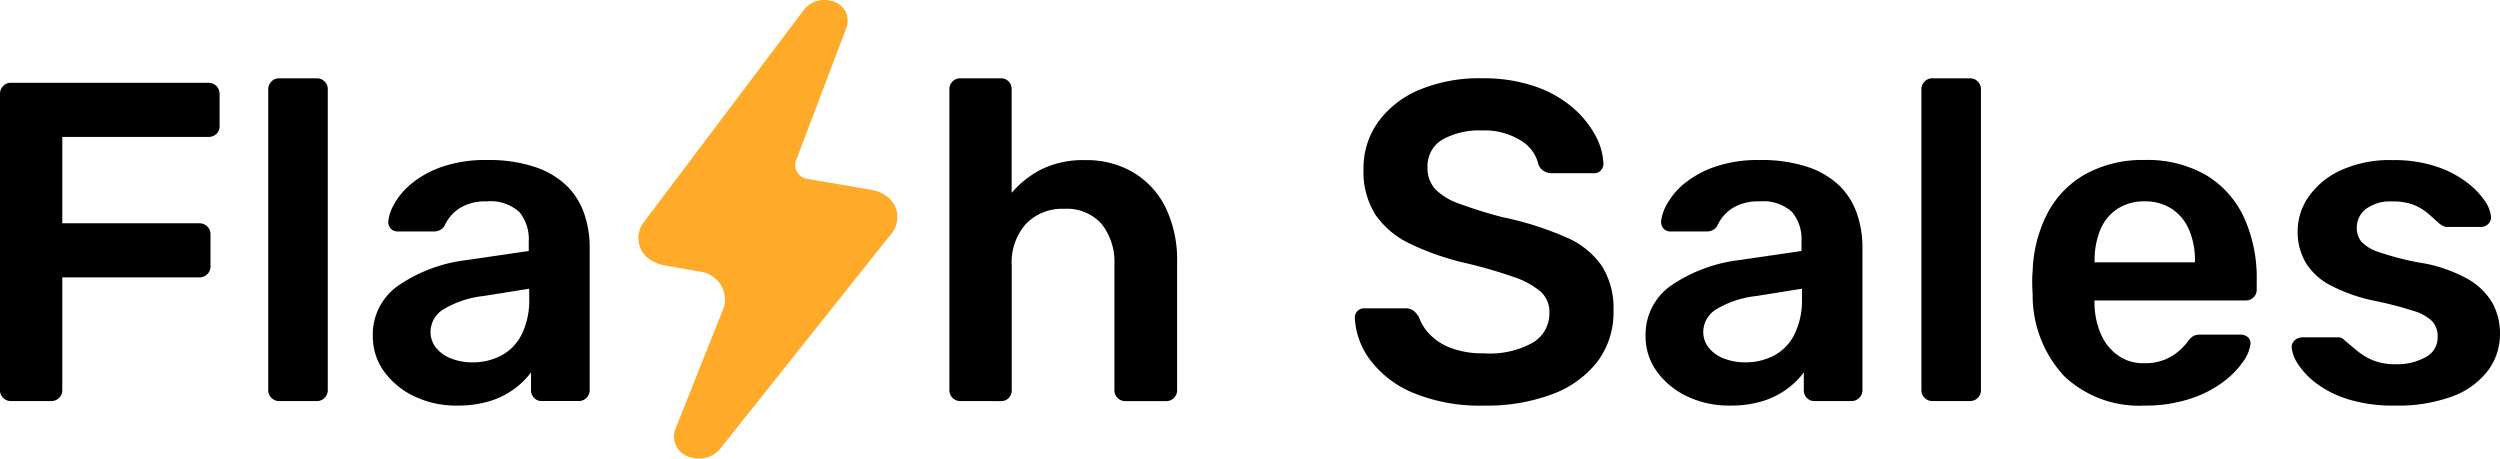
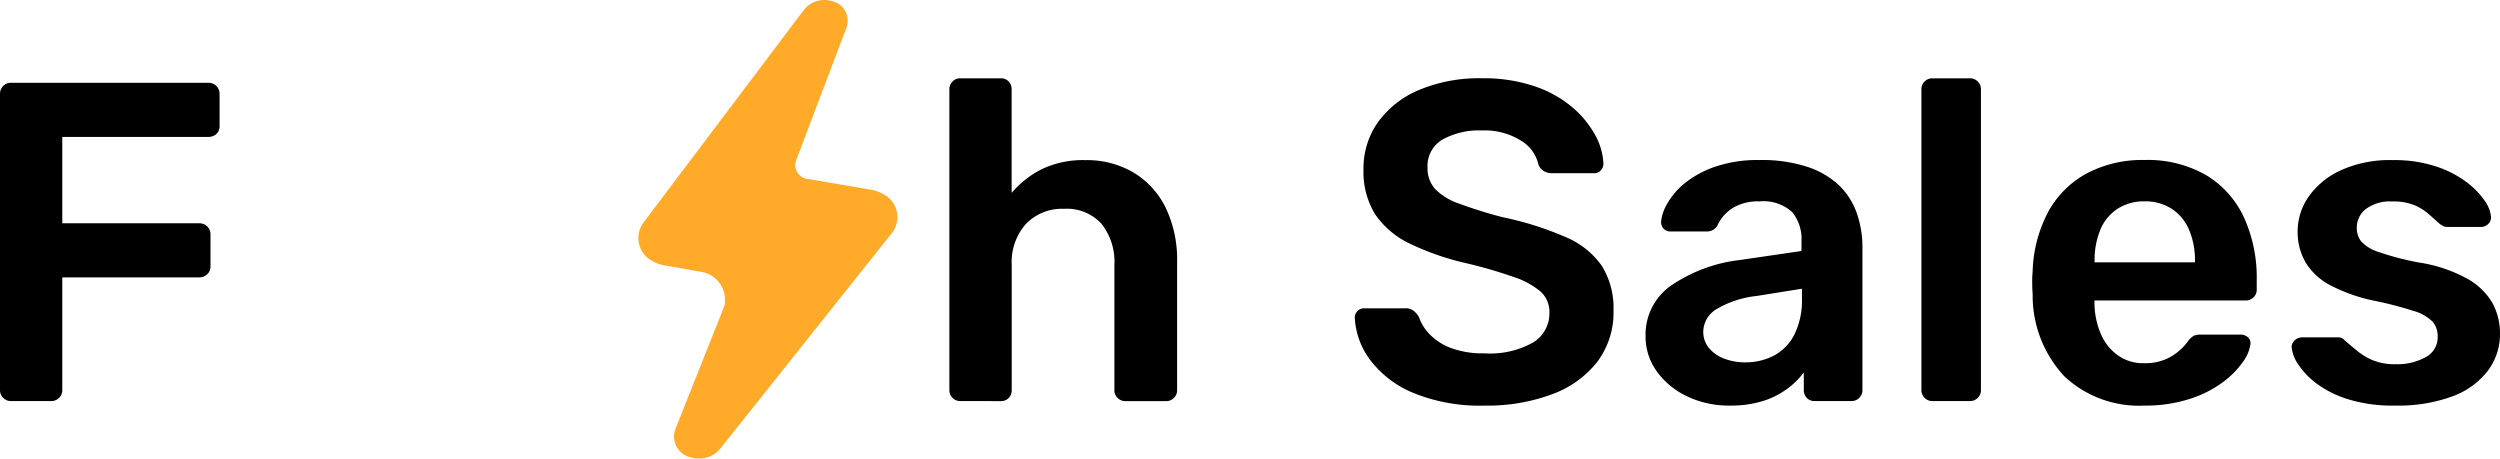
<svg xmlns="http://www.w3.org/2000/svg" width="174.47" height="32" viewBox="0 0 174.47 32">
  <g id="Group_16029" data-name="Group 16029" transform="translate(-717.476 235.33)">
    <path id="Mask_Group_1298" data-name="Mask Group 1298" d="M751.464-232.9,740.25-218.029a1.81,1.81,0,0,0,.674,2.714,2.569,2.569,0,0,0,.77.273l2.456.436a1.986,1.986,0,0,1,1.757,2.321,1.9,1.9,0,0,1-.074.229l-3.371,8.472a1.485,1.485,0,0,0,1.088,1.942,1.926,1.926,0,0,0,2.034-.578l11.994-15.067a1.8,1.8,0,0,0-.6-2.726,2.43,2.43,0,0,0-.829-.3l-4.411-.752a1,1,0,0,1-.89-1.152l.016-.059,3.564-9.387a1.4,1.4,0,0,0-1.037-1.819,1.8,1.8,0,0,0-1.929.586Z" transform="translate(22.135 -1.771)" fill="#ffaa29" />
    <path id="Path_7429" data-name="Path 7429" d="M718.235-210.241a.729.729,0,0,1-.537-.224.727.727,0,0,1-.222-.537v-20.655a.769.769,0,0,1,.222-.571.729.729,0,0,1,.537-.224h13.772a.774.774,0,0,1,.571.224.777.777,0,0,1,.222.571v2.221a.721.721,0,0,1-.222.553.8.8,0,0,1-.571.208H721.823v6.028h9.548a.767.767,0,0,1,.571.222.759.759,0,0,1,.224.569v2.221a.727.727,0,0,1-.224.541.774.774,0,0,1-.571.222h-9.548V-211a.735.735,0,0,1-.222.537.774.774,0,0,1-.571.224Z" transform="translate(0 2.9)" />
-     <path id="Path_7430" data-name="Path 7430" d="M727.677-210.084a.734.734,0,0,1-.539-.224.727.727,0,0,1-.222-.537v-21a.735.735,0,0,1,.222-.539.734.734,0,0,1,.539-.224h2.633a.737.737,0,0,1,.539.224.735.735,0,0,1,.222.539v21a.728.728,0,0,1-.222.537.737.737,0,0,1-.539.224Z" transform="translate(9.28 2.743)" />
-     <path id="Path_7431" data-name="Path 7431" d="M736.466-212.6a6.725,6.725,0,0,1-2.983-.65,5.49,5.49,0,0,1-2.112-1.745,4.167,4.167,0,0,1-.775-2.461,4.157,4.157,0,0,1,1.808-3.538,10.657,10.657,0,0,1,4.728-1.759l4.347-.637v-.666a2.952,2.952,0,0,0-.666-2.062,2.994,2.994,0,0,0-2.284-.73,3.365,3.365,0,0,0-1.856.462,2.818,2.818,0,0,0-1.063,1.222.813.813,0,0,1-.73.412h-2.506a.666.666,0,0,1-.523-.192.711.711,0,0,1-.175-.508,3.164,3.164,0,0,1,.426-1.237,5.05,5.05,0,0,1,1.208-1.412,6.99,6.99,0,0,1,2.108-1.158,9.186,9.186,0,0,1,3.141-.476,10.137,10.137,0,0,1,3.379.492,5.876,5.876,0,0,1,2.207,1.317,5.034,5.034,0,0,1,1.206,1.937,7.174,7.174,0,0,1,.381,2.346v9.965a.735.735,0,0,1-.222.537.737.737,0,0,1-.539.224H742.4a.72.72,0,0,1-.555-.224.753.753,0,0,1-.206-.537v-1.237a5.535,5.535,0,0,1-1.11,1.108,5.725,5.725,0,0,1-1.7.875A7.553,7.553,0,0,1,736.466-212.6Zm1.079-3.016a4.283,4.283,0,0,0,2.015-.474,3.383,3.383,0,0,0,1.428-1.475,5.408,5.408,0,0,0,.523-2.524v-.666l-3.173.508a6.85,6.85,0,0,0-2.792.92,1.854,1.854,0,0,0-.92,1.555,1.753,1.753,0,0,0,.428,1.192,2.536,2.536,0,0,0,1.095.728A4.115,4.115,0,0,0,737.544-215.614Z" transform="translate(12.897 5.574)" />
    <path id="Path_7432" data-name="Path 7432" d="M749.563-210.084a.729.729,0,0,1-.537-.224.727.727,0,0,1-.222-.537v-21a.735.735,0,0,1,.222-.539.729.729,0,0,1,.537-.224h2.824a.724.724,0,0,1,.557.224.77.77,0,0,1,.206.539v7.232a6.745,6.745,0,0,1,2.094-1.65,6.651,6.651,0,0,1,3.046-.635,6.413,6.413,0,0,1,3.379.875,5.872,5.872,0,0,1,2.237,2.459,8.418,8.418,0,0,1,.791,3.807v8.916a.733.733,0,0,1-.22.537.737.737,0,0,1-.539.224h-2.855a.73.73,0,0,1-.539-.224.729.729,0,0,1-.224-.537v-8.727a4.27,4.27,0,0,0-.9-2.887,3.269,3.269,0,0,0-2.616-1.045,3.5,3.5,0,0,0-2.649,1.045,4.016,4.016,0,0,0-1,2.887v8.727a.762.762,0,0,1-.206.537.724.724,0,0,1-.557.224Z" transform="translate(34.927 2.743)" />
    <path id="Path_7433" data-name="Path 7433" d="M771.08-209.767a12.246,12.246,0,0,1-4.936-.875,7.208,7.208,0,0,1-3.014-2.282,5.347,5.347,0,0,1-1.095-2.967.643.643,0,0,1,.19-.476.639.639,0,0,1,.476-.19h2.824a.933.933,0,0,1,.619.175,1.8,1.8,0,0,1,.365.428,3.2,3.2,0,0,0,.73,1.188,4.005,4.005,0,0,0,1.475.968,6.322,6.322,0,0,0,2.366.383,6.121,6.121,0,0,0,3.409-.763,2.367,2.367,0,0,0,1.126-2.06,1.91,1.91,0,0,0-.6-1.475,5.616,5.616,0,0,0-1.854-1.017,32.922,32.922,0,0,0-3.315-.966,18.571,18.571,0,0,1-3.984-1.38,6.085,6.085,0,0,1-2.411-2.048,5.645,5.645,0,0,1-.809-3.141,5.55,5.55,0,0,1,1-3.266,6.729,6.729,0,0,1,2.855-2.255,10.854,10.854,0,0,1,4.428-.825,11.062,11.062,0,0,1,3.647.555A8.047,8.047,0,0,1,777.2-230.6a6.927,6.927,0,0,1,1.6,1.933,4.558,4.558,0,0,1,.587,2.017.686.686,0,0,1-.174.458.6.6,0,0,1-.492.208h-2.951a1.122,1.122,0,0,1-.508-.129.931.931,0,0,1-.412-.476,2.616,2.616,0,0,0-1.237-1.68,4.768,4.768,0,0,0-2.695-.7,5.3,5.3,0,0,0-2.762.633,2.139,2.139,0,0,0-1.045,1.969,2.147,2.147,0,0,0,.522,1.475,4.254,4.254,0,0,0,1.682,1.029,31.442,31.442,0,0,0,3.062.954,22.146,22.146,0,0,1,4.412,1.4,5.761,5.761,0,0,1,2.5,2.013,5.581,5.581,0,0,1,.8,3.1,5.711,5.711,0,0,1-1.128,3.569,7.1,7.1,0,0,1-3.157,2.267A12.921,12.921,0,0,1,771.08-209.767Z" transform="translate(49.99 2.743)" />
    <path id="Path_7434" data-name="Path 7434" d="M778.114-212.6a6.734,6.734,0,0,1-2.984-.65,5.463,5.463,0,0,1-2.108-1.745,4.141,4.141,0,0,1-.777-2.461,4.164,4.164,0,0,1,1.807-3.538,10.683,10.683,0,0,1,4.729-1.759l4.345-.637v-.666a2.95,2.95,0,0,0-.664-2.062,2.991,2.991,0,0,0-2.284-.73,3.365,3.365,0,0,0-1.856.462,2.824,2.824,0,0,0-1.065,1.222.808.808,0,0,1-.73.412h-2.5a.668.668,0,0,1-.524-.192.712.712,0,0,1-.174-.508,3.1,3.1,0,0,1,.428-1.237,5.068,5.068,0,0,1,1.2-1.412,7.034,7.034,0,0,1,2.112-1.158,9.169,9.169,0,0,1,3.141-.476,10.151,10.151,0,0,1,3.379.492,5.866,5.866,0,0,1,2.205,1.317A5.034,5.034,0,0,1,787-225.987a7.179,7.179,0,0,1,.38,2.346v9.965a.735.735,0,0,1-.222.537.738.738,0,0,1-.541.224h-2.57a.715.715,0,0,1-.553-.224.753.753,0,0,1-.206-.537v-1.237a5.535,5.535,0,0,1-1.11,1.108,5.747,5.747,0,0,1-1.7.875A7.562,7.562,0,0,1,778.114-212.6Zm1.079-3.016a4.283,4.283,0,0,0,2.015-.474,3.379,3.379,0,0,0,1.426-1.475,5.383,5.383,0,0,0,.525-2.524v-.666l-3.175.508a6.883,6.883,0,0,0-2.792.92,1.863,1.863,0,0,0-.92,1.555,1.762,1.762,0,0,0,.428,1.192,2.553,2.553,0,0,0,1.1.728A4.113,4.113,0,0,0,779.192-215.614Z" transform="translate(60.072 5.574)" />
    <path id="Path_7435" data-name="Path 7435" d="M782.7-210.084a.729.729,0,0,1-.537-.224.729.729,0,0,1-.224-.537v-21a.737.737,0,0,1,.224-.539.729.729,0,0,1,.537-.224h2.633a.738.738,0,0,1,.541.224.741.741,0,0,1,.22.539v21a.734.734,0,0,1-.22.537.738.738,0,0,1-.541.224Z" transform="translate(69.628 2.743)" />
    <path id="Path_7436" data-name="Path 7436" d="M793.633-212.6a7.607,7.607,0,0,1-5.584-2.033,8.248,8.248,0,0,1-2.221-5.775c-.022-.21-.032-.48-.032-.807a7.292,7.292,0,0,1,.032-.779,9.4,9.4,0,0,1,1.093-4.141A6.693,6.693,0,0,1,789.6-228.8a8.269,8.269,0,0,1,4.029-.938,8.188,8.188,0,0,1,4.315,1.063,6.75,6.75,0,0,1,2.634,2.953,10.156,10.156,0,0,1,.886,4.363v.666a.733.733,0,0,1-.22.537.773.773,0,0,1-.571.222H790.141v.254a5.6,5.6,0,0,0,.43,2.048,3.519,3.519,0,0,0,1.174,1.505,3.031,3.031,0,0,0,1.854.571,3.634,3.634,0,0,0,1.491-.268,3.565,3.565,0,0,0,.984-.621,4.111,4.111,0,0,0,.541-.571,1.5,1.5,0,0,1,.458-.458,1.321,1.321,0,0,1,.526-.079h2.729a.753.753,0,0,1,.523.188.544.544,0,0,1,.175.478,2.69,2.69,0,0,1-.524,1.237,6.2,6.2,0,0,1-1.412,1.426,7.853,7.853,0,0,1-2.3,1.158A9.952,9.952,0,0,1,793.633-212.6Zm-3.492-9.994h7.012v-.1a5.357,5.357,0,0,0-.412-2.175,3.275,3.275,0,0,0-1.2-1.458,3.385,3.385,0,0,0-1.9-.525,3.372,3.372,0,0,0-1.9.525,3.2,3.2,0,0,0-1.192,1.458,5.565,5.565,0,0,0-.4,2.175Z" transform="translate(73.504 5.574)" />
    <path id="Path_7437" data-name="Path 7437" d="M802.1-212.6a10.415,10.415,0,0,1-3.252-.446,7.251,7.251,0,0,1-2.205-1.108,5.312,5.312,0,0,1-1.269-1.333,2.607,2.607,0,0,1-.444-1.112.612.612,0,0,1,.206-.553.778.778,0,0,1,.524-.208h2.506a.679.679,0,0,1,.222.034.754.754,0,0,1,.254.19q.411.348.872.73a4.418,4.418,0,0,0,1.095.65,4.063,4.063,0,0,0,1.586.27,4.078,4.078,0,0,0,2.08-.492,1.552,1.552,0,0,0,.839-1.412,1.559,1.559,0,0,0-.365-1.079,3.152,3.152,0,0,0-1.348-.746,25.223,25.223,0,0,0-2.792-.716,11.762,11.762,0,0,1-2.951-1.047,4.389,4.389,0,0,1-1.745-1.586,4.227,4.227,0,0,1-.571-2.221,4.224,4.224,0,0,1,.746-2.362A5.521,5.521,0,0,1,798.312-229a8.237,8.237,0,0,1,3.665-.73,9.273,9.273,0,0,1,2.983.43,7.317,7.317,0,0,1,2.11,1.063,5.65,5.65,0,0,1,1.285,1.283,2.377,2.377,0,0,1,.476,1.128.632.632,0,0,1-.19.553.716.716,0,0,1-.508.208h-2.348a.618.618,0,0,1-.286-.065,1.564,1.564,0,0,1-.254-.159q-.348-.315-.761-.68a3.823,3.823,0,0,0-1-.621,3.934,3.934,0,0,0-1.539-.254,2.827,2.827,0,0,0-1.84.525A1.632,1.632,0,0,0,799.47-225a1.507,1.507,0,0,0,.3.936,2.812,2.812,0,0,0,1.222.746,19.4,19.4,0,0,0,2.794.73,10.168,10.168,0,0,1,3.377,1.126,4.611,4.611,0,0,1,1.777,1.711,4.434,4.434,0,0,1,.523,2.142,4.229,4.229,0,0,1-.841,2.57,5.491,5.491,0,0,1-2.475,1.795A11.019,11.019,0,0,1,802.1-212.6Z" transform="translate(82.482 5.574)" />
  </g>
</svg>